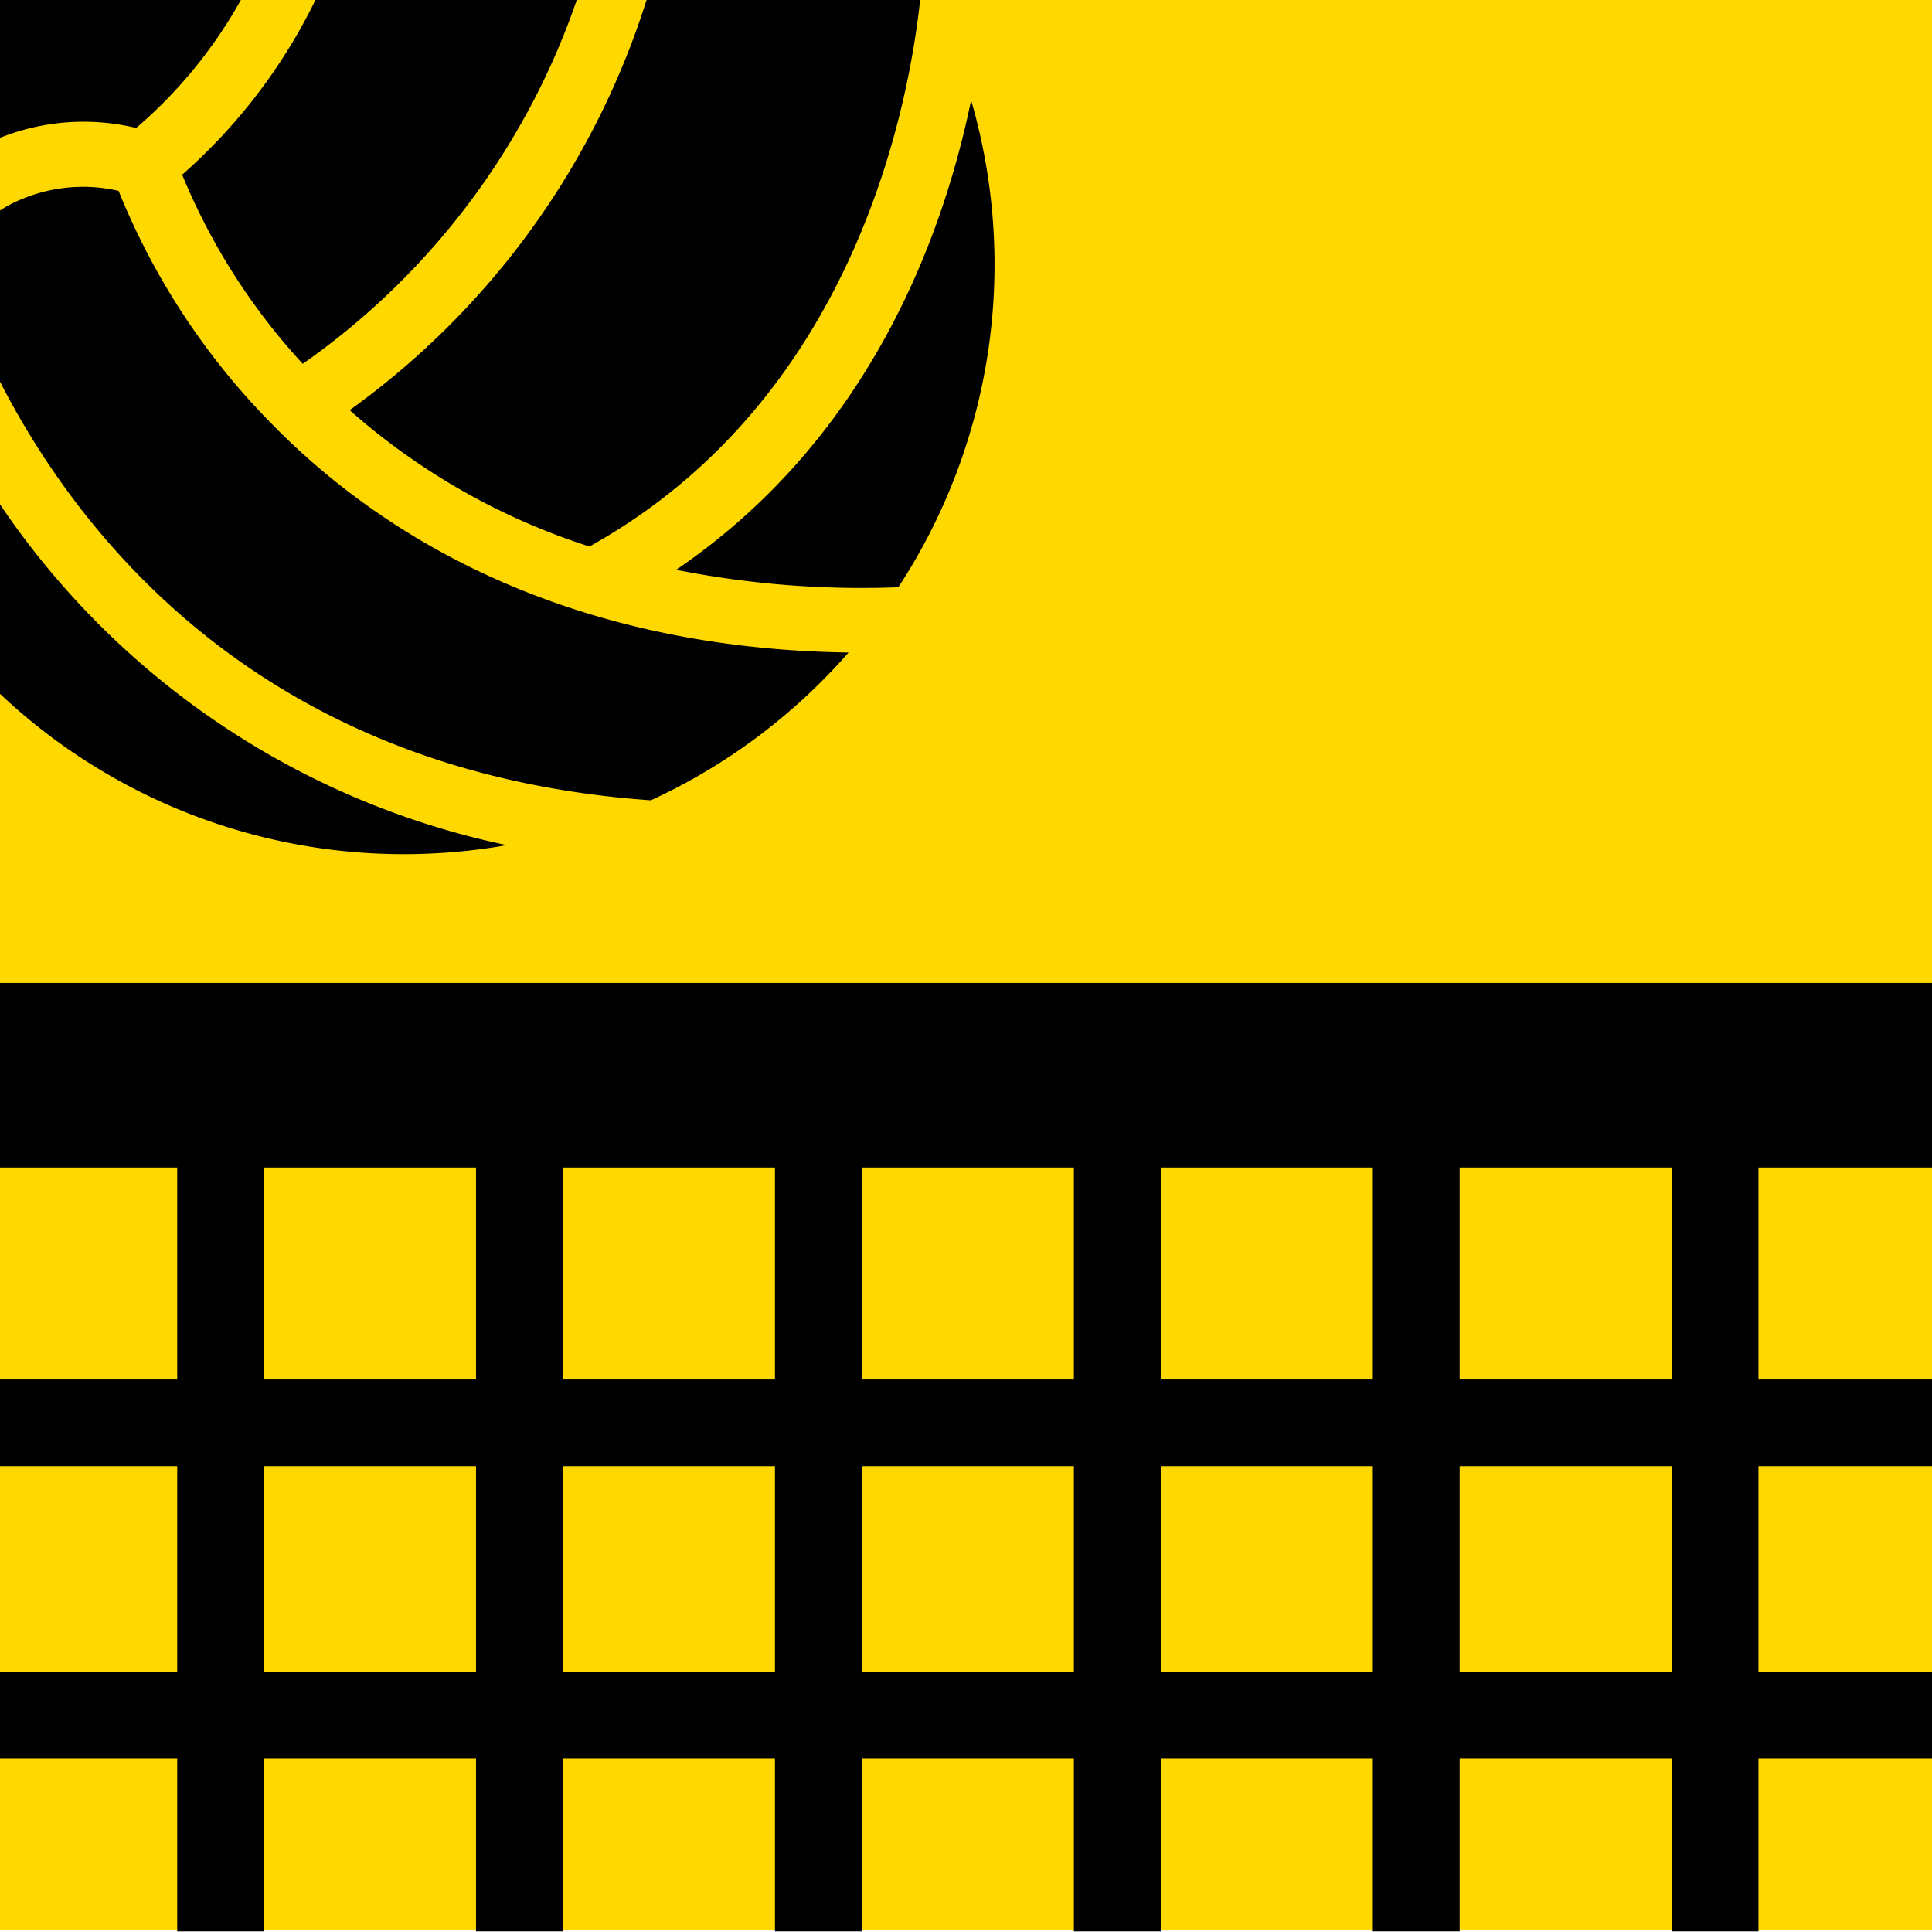
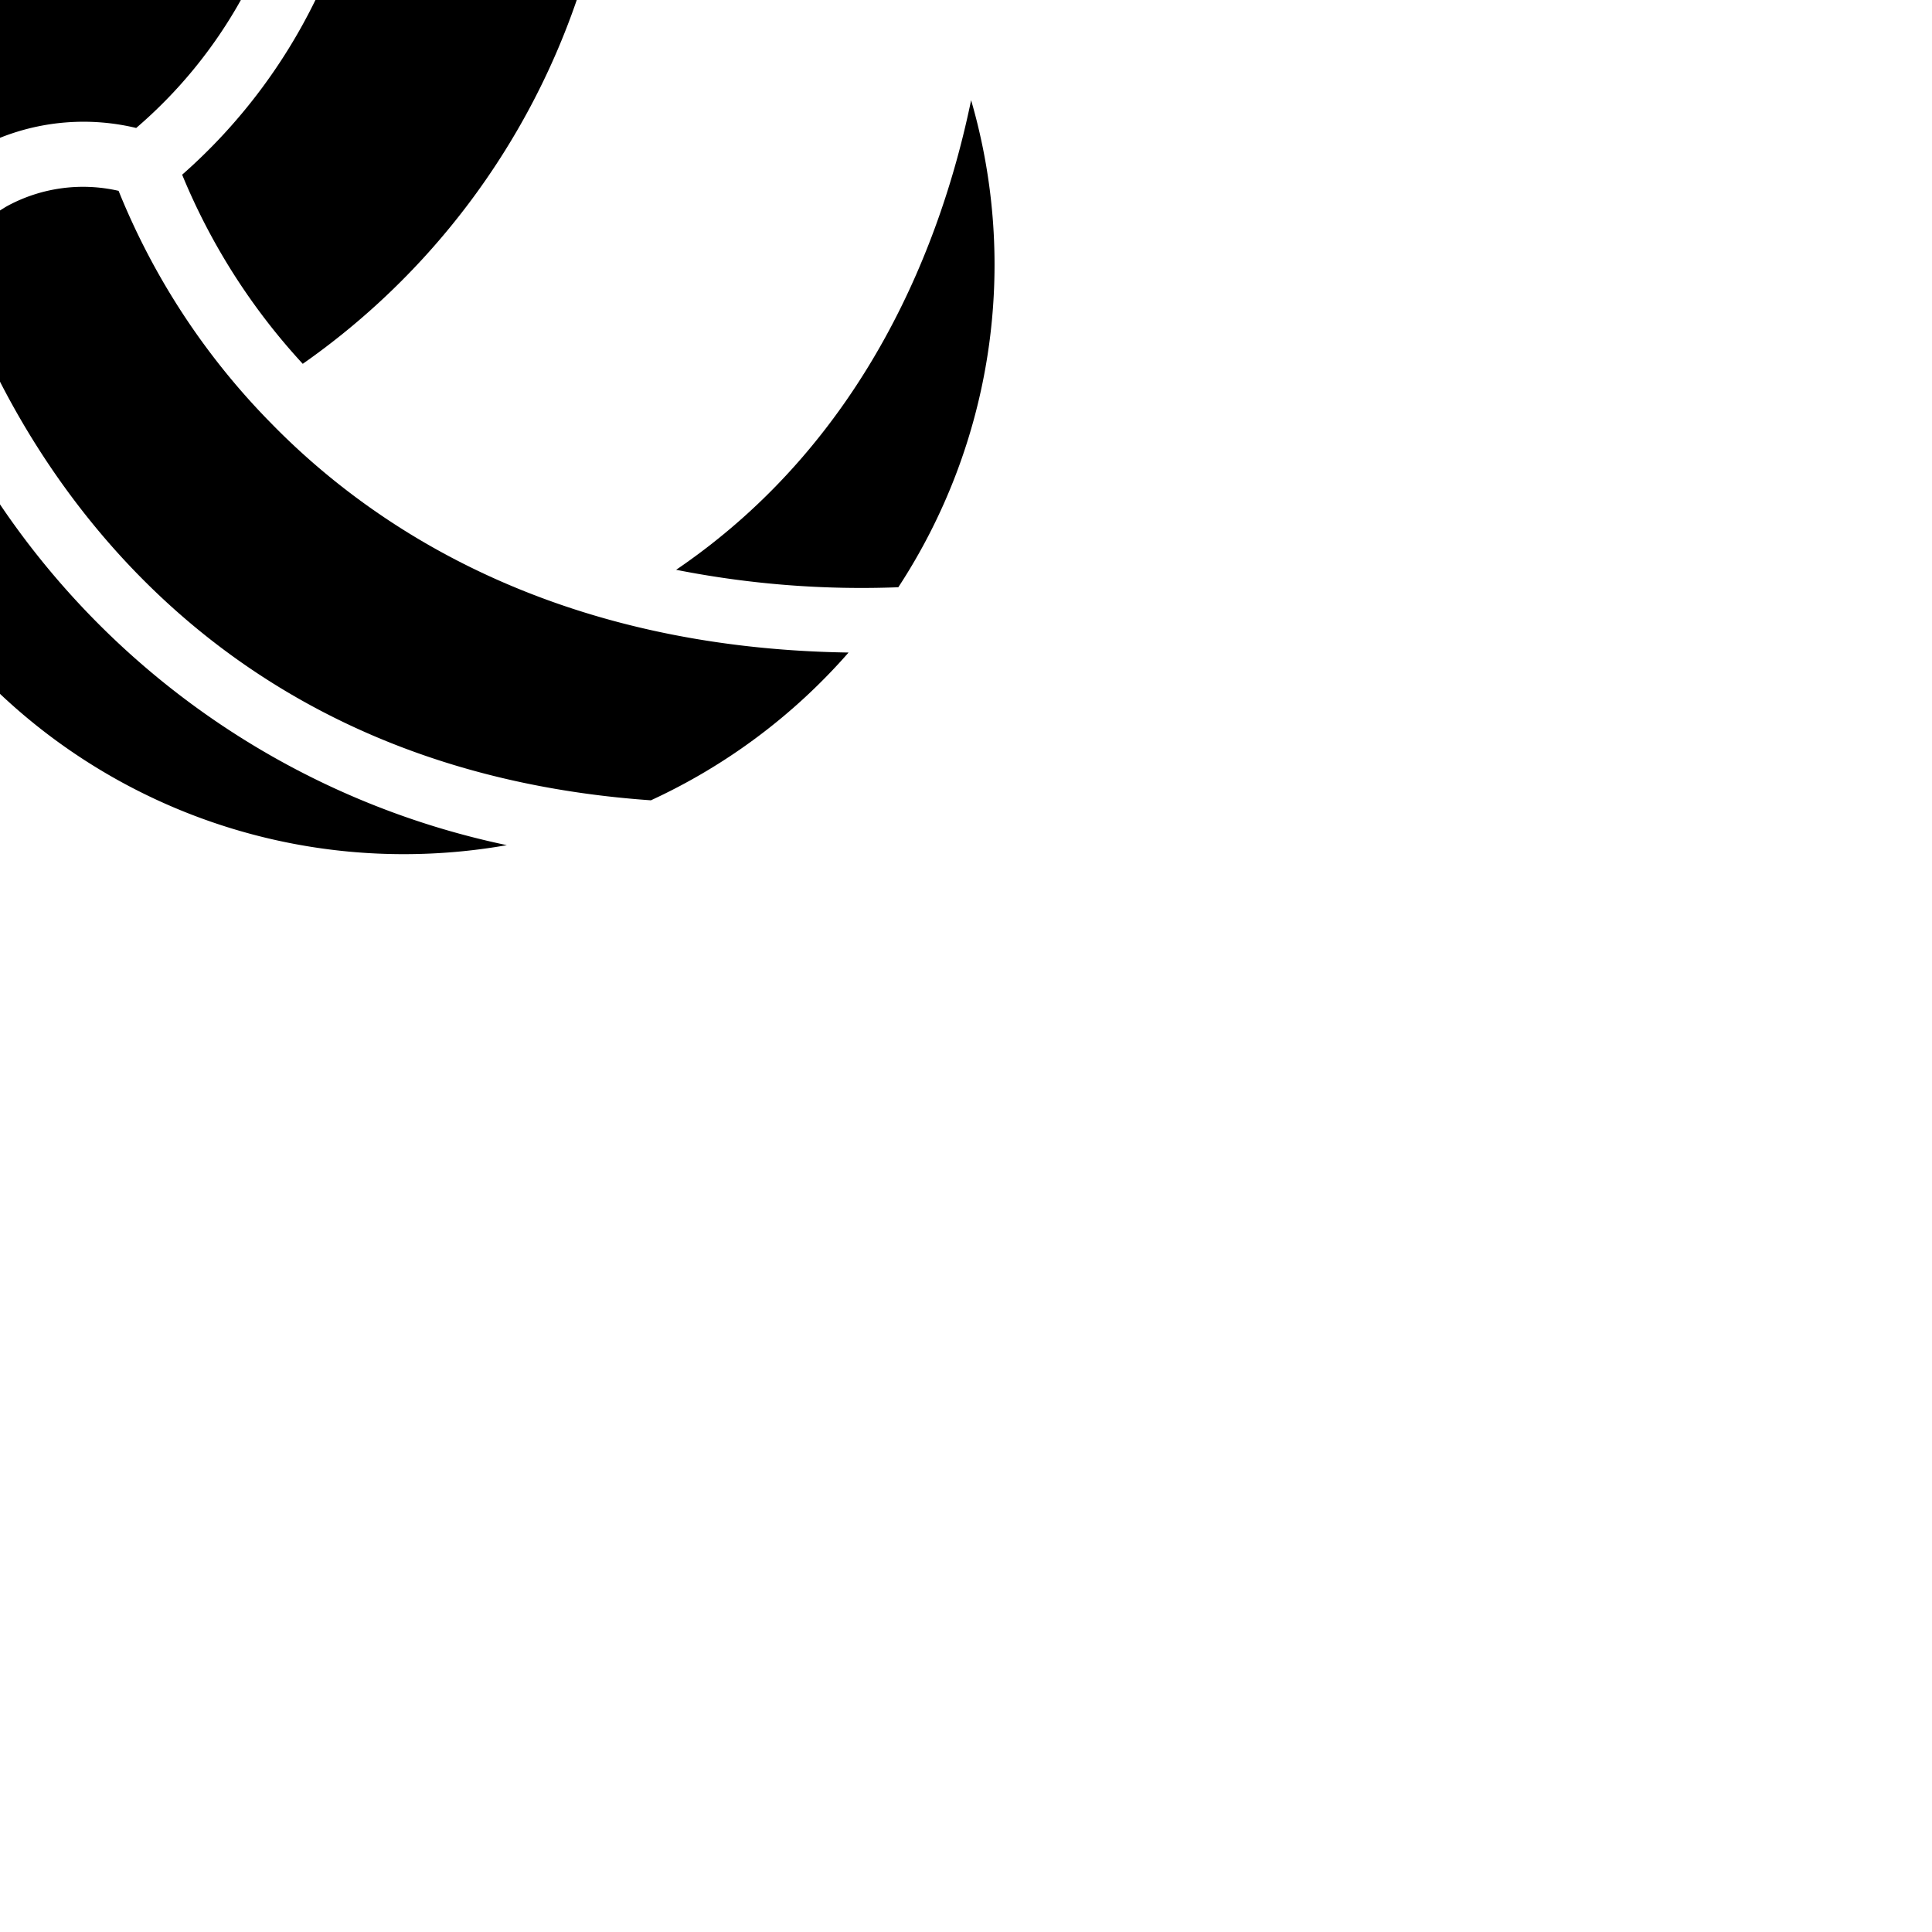
<svg xmlns="http://www.w3.org/2000/svg" id="Layer_1" data-name="Layer 1" viewBox="0 0 141.73 141.73">
  <defs>
    <style>.cls-1{fill:none;}.cls-2{fill:#ffd800;}.cls-3{clip-path:url(#clip-path);}</style>
    <clipPath id="clip-path" transform="translate(0 0)">
      <rect class="cls-1" width="141.73" height="141.73" />
    </clipPath>
  </defs>
  <title>sport_sitting-volleyball</title>
-   <rect class="cls-2" width="141.73" height="141.62" />
-   <path d="M19.36,107.56H34.92v15.12H19.36Zm21.93,0H56.85v15.12H41.29Zm21.93,0H78.78v15.12H63.22Zm21.93,0h15.56v15.12H85.15Zm21.93,0h15.56v15.12H107.08ZM19.36,85.65H34.92V101.2H19.36Zm21.93,0H56.85V101.2H41.29Zm21.93,0H78.78V101.2H63.22Zm21.93,0h15.56V101.2H85.15Zm21.93,0h15.56V101.2H107.08ZM0,72.11V85.65H13V101.2H0v6.36H13v15.12H0V129H13v12.69h6.37V129H34.92v12.69h6.37V129H56.85v12.69h6.37V129H78.78v12.69h6.37V129h15.56v12.69h6.37V129h15.56v12.69H129V129h12.73v-6.36H129V107.56h12.73V101.2H129V85.65h12.73V72.11Z" transform="translate(0 0)" />
  <g class="cls-3">
    <path d="M10,9.38A34.54,34.54,0,0,0,17.67,0H0V10.11a16.52,16.52,0,0,1,10-.72" transform="translate(0 0)" />
-     <path d="M25.65,30.09a49.11,49.11,0,0,0,17.59,10C62.41,29.44,66.6,8.35,67.5,0H47.43A58.79,58.79,0,0,1,25.65,30.09" transform="translate(0 0)" />
    <path d="M13.36,12.81a46.6,46.6,0,0,0,8.85,13.88A54,54,0,0,0,42.31,0H23.14a41,41,0,0,1-9.77,12.81" transform="translate(0 0)" />
    <path d="M37.18,62A59.62,59.62,0,0,1,0,37V50.9A43.14,43.14,0,0,0,29.67,62.66,43.53,43.53,0,0,0,37.18,62" transform="translate(0 0)" />
    <path d="M49.6,41.8a70.08,70.08,0,0,0,16.3,1.28A43.2,43.2,0,0,0,71.24,7.35C69.17,17.41,63.74,32.19,49.6,41.8" transform="translate(0 0)" />
    <path d="M47.75,58.71a43.39,43.39,0,0,0,14.5-10.84c-21.58-.32-34.87-9.15-42.34-16.8A52,52,0,0,1,8.7,14,11.67,11.67,0,0,0,.54,15.11c-.18.1-.36.22-.54.33V28C5.91,39.52,19.41,56.73,47.75,58.71" transform="translate(0 0)" />
  </g>
</svg>